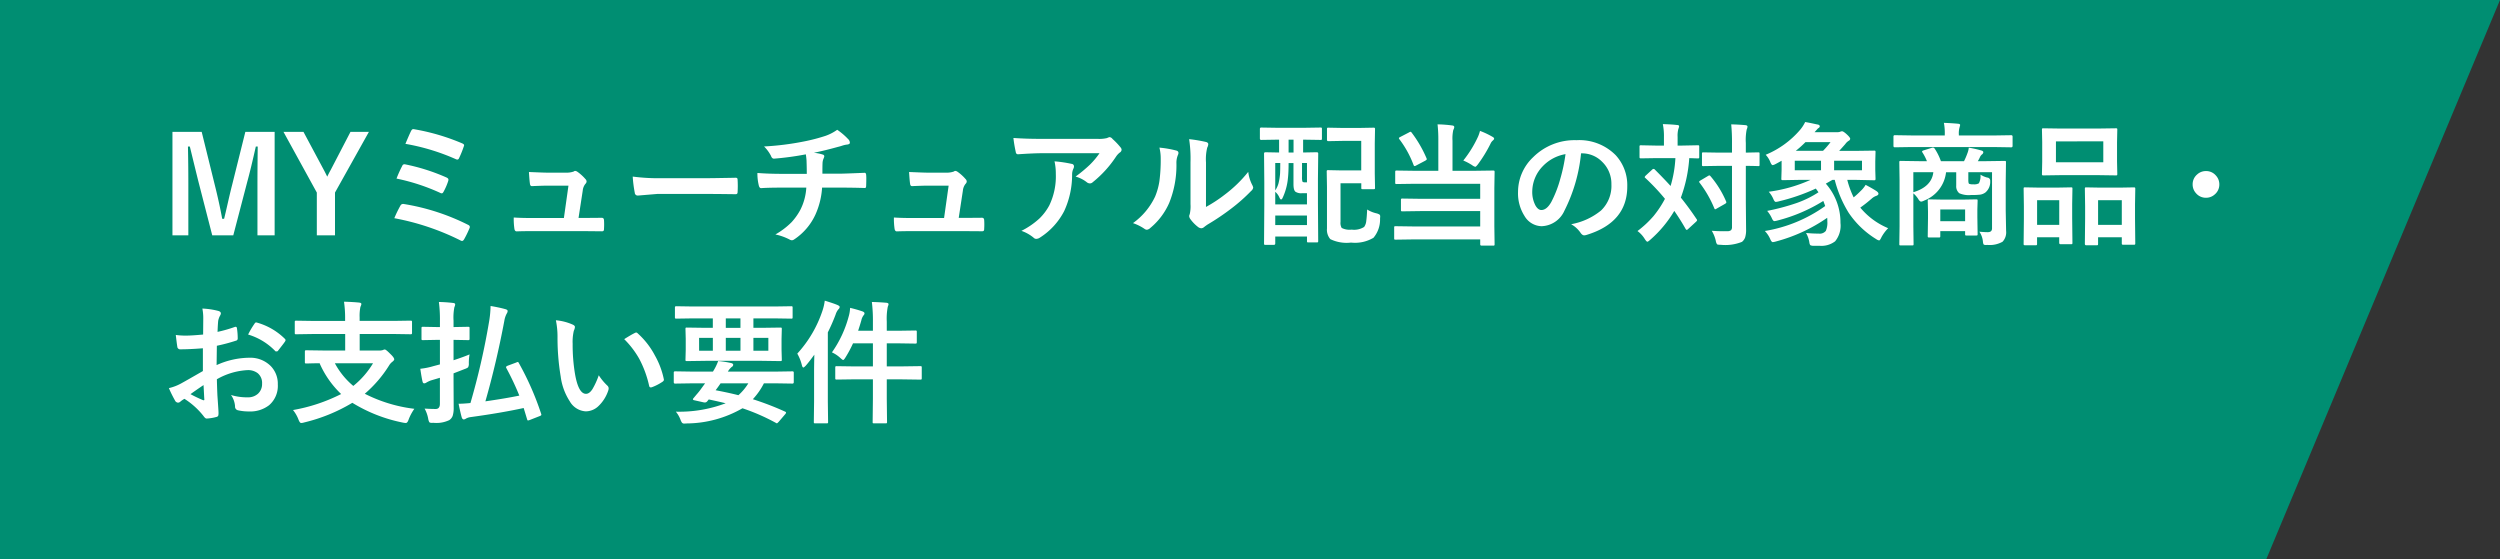
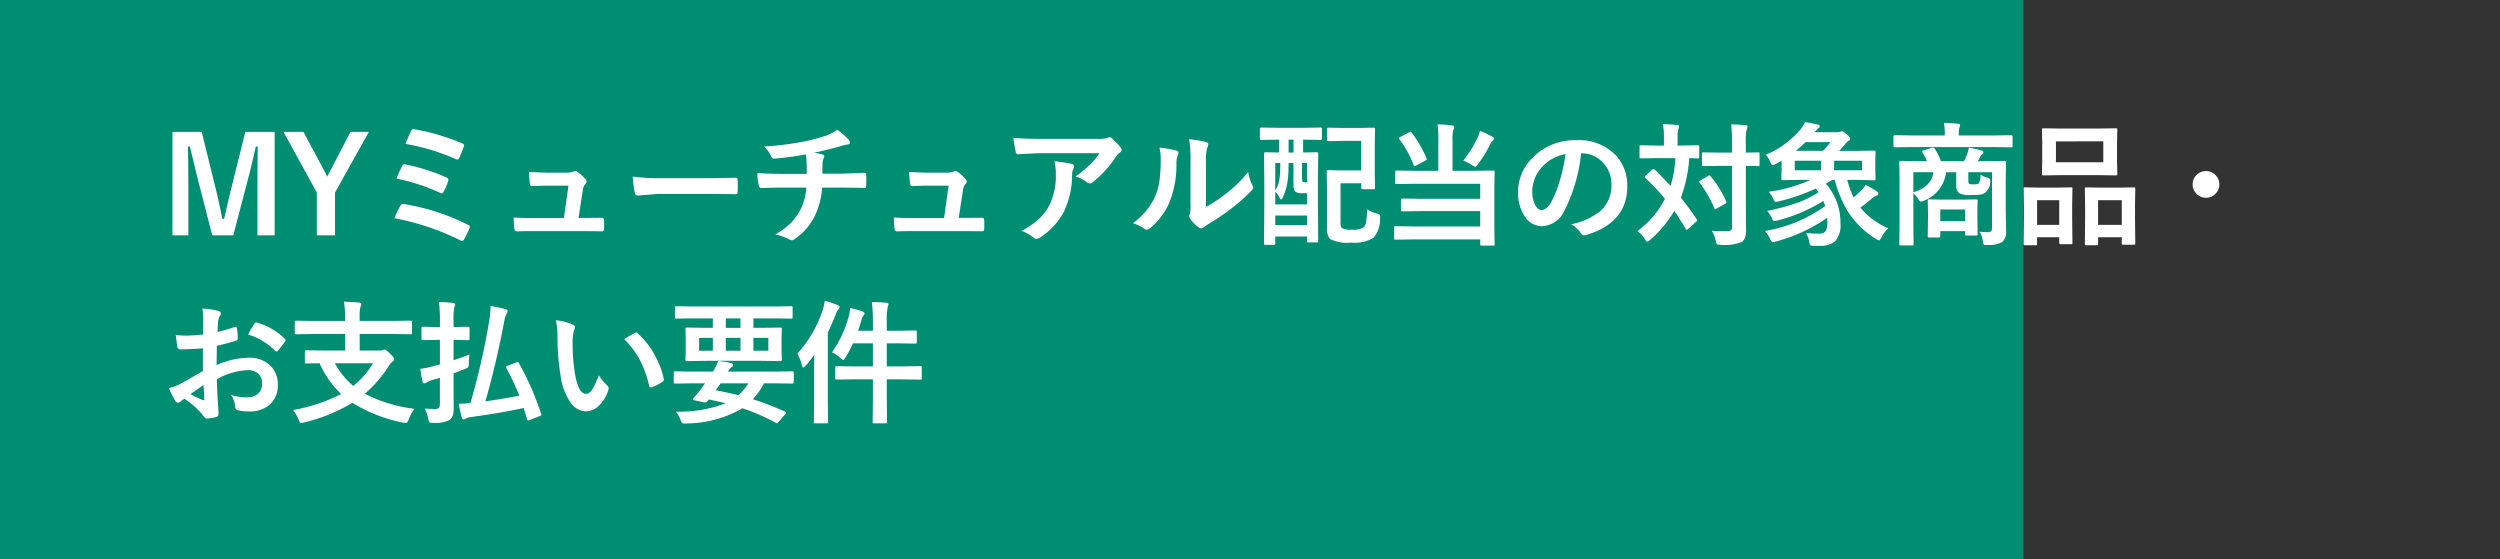
<svg xmlns="http://www.w3.org/2000/svg" width="281.12" height="62.871">
  <rect width="100%" height="100%" fill="#333333" stroke="none" />
  <g fill="#008e72">
    <path d="M0 62.871V0h227.514v62.871" />
-     <path d="M281.12 0l-26.277 62.871h-50.936V0" />
  </g>
  <path d="M30.883 14.827v11.638H28.95v-5.881q0-1.348.029-4.109h-.212q-.567 2.534-.96 3.961l-1.575 6.029h-2.365l-1.531-5.954q-.136-.528-.989-4.036h-.212q.044 2.021.044 4.138v5.852h-1.787V14.827h3.288l1.465 5.94q.5 1.985.842 3.838h.213q.125-.491.469-2.007.249-1.091.432-1.8l1.487-5.969zm10.6 0l-3.813 6.826v4.812h-2.044v-4.812l-3.75-6.826h2.249l2.314 4.329q.081.146.359.71.19-.4.374-.725l2.241-4.314zm4.106 1.348q.432-1.04.63-1.436.11-.22.249-.22a.809.809 0 01.154.022 24.135 24.135 0 015.339 1.575q.227.1.227.212a.445.445 0 01-.044.161 10.89 10.89 0 01-.527 1.3q-.066.154-.19.154a.411.411 0 01-.168-.044 24.012 24.012 0 00-5.675-1.724zm-1 3.9a13.477 13.477 0 01.645-1.428.251.251 0 01.227-.176.737.737 0 01.161.022 22.222 22.222 0 014.57 1.458q.234.1.234.256a.6.6 0 01-.037.183 6.772 6.772 0 01-.5 1.15q-.1.2-.205.2a.4.4 0 01-.2-.059 22.712 22.712 0 00-4.903-1.602zm-.25 4.461a13.062 13.062 0 01.688-1.414.335.335 0 01.3-.19.652.652 0 01.125.015 24.848 24.848 0 017.178 2.332q.2.088.2.242a.365.365 0 01-.044.161 10.941 10.941 0 01-.6 1.23q-.11.183-.227.183a.435.435 0 01-.205-.073 27.963 27.963 0 00-7.415-2.486zm20.717-.029h.71l1.824-.015h.081q.234 0 .249.271.015.227.015.476t-.015.469a.434.434 0 01-.055.253.344.344 0 01-.223.048l-2.087-.02h-5.523q-1.2 0-1.934.029-.212 0-.256-.3a7.682 7.682 0 01-.073-1.26q.857.059 2.161.059h3.479l.513-3.64H61.5q-.483 0-1.648.051H59.8q-.183 0-.212-.286-.051-.33-.11-1.3 1.677.073 2.087.073h2.073a2.369 2.369 0 00.886-.132.236.236 0 01.161-.066.541.541 0 01.227.088 4.931 4.931 0 01.916.828.4.4 0 01.132.271.386.386 0 01-.132.271 1.409 1.409 0 00-.3.754zm6.091-4.651a22.149 22.149 0 003.237.183h4.834q.71 0 1.831-.022 1.428-.022 1.619-.029h.073q.2 0 .2.212.022.344.022.71t-.022.7q0 .227-.212.227h-.059q-2.249-.029-3.347-.029h-5.4l-2.2.183a.33.33 0 01-.344-.315 14.264 14.264 0 01-.232-1.824zm19.465-2.5a32.709 32.709 0 01-3.552.483h-.044q-.212 0-.33-.33a4.177 4.177 0 00-.769-1.04 30.966 30.966 0 004.46-.557 20.085 20.085 0 002.476-.645 5.215 5.215 0 001.289-.674 7.342 7.342 0 011.224 1.043.572.572 0 01.2.417q0 .183-.388.212a2.954 2.954 0 00-.505.125 4.552 4.552 0 01-.439.125q-1.436.4-2.717.667a4.4 4.4 0 01.974.19q.2.051.2.212a1.138 1.138 0 01-.088.256 1.415 1.415 0 00-.11.505q-.015.33-.015 1.187h1.86q.5 0 2.893-.1.146 0 .168.242t.015.513q0 .256-.015.681a.594.594 0 01-.044.231q-.029.04-.154.04-1.384-.044-2.908-.044h-1.85a8.674 8.674 0 01-.743 3.019 6.69 6.69 0 01-2.391 2.805.5.5 0 01-.256.1.556.556 0 01-.264-.083 6.211 6.211 0 00-1.6-.571 8.325 8.325 0 001.824-1.384A6.746 6.746 0 0090 23.587a6.236 6.236 0 00.667-2.49H87.99q-1.648 0-2.388.059-.212.015-.286-.344a5.541 5.541 0 01-.146-1.362q1.245.1 2.908.1h2.644q0-.645-.029-1.516-.029-.387-.081-.687zm17.195 7.146h.71l1.824-.015h.081q.234 0 .249.271.015.227.015.476t-.015.469a.434.434 0 01-.055.253.344.344 0 01-.223.048l-2.093-.015h-5.518q-1.2 0-1.934.029-.212 0-.256-.3a7.682 7.682 0 01-.073-1.26q.857.059 2.161.059h3.479l.513-3.64h-2.418q-.483 0-1.648.051h-.059q-.183 0-.212-.286-.051-.33-.11-1.3 1.677.073 2.087.073h2.073a2.369 2.369 0 00.886-.132.236.236 0 01.161-.066.541.541 0 01.227.088 4.931 4.931 0 01.916.828.4.4 0 01.132.271.386.386 0 01-.132.271 1.409 1.409 0 00-.3.754zm6.149-8.987q1.428.1 3.047.1h6.431a3.7 3.7 0 001.04-.088 1.855 1.855 0 01.286-.11.493.493 0 01.344.212 7.808 7.808 0 01.9.945.426.426 0 01.117.271.4.4 0 01-.212.315 1.961 1.961 0 00-.4.432 12.51 12.51 0 01-2.637 2.9.446.446 0 01-.315.132.566.566 0 01-.366-.146 3.624 3.624 0 00-1.245-.623 15.623 15.623 0 001.6-1.326 8.856 8.856 0 001.091-1.3h-6.488q-.9 0-2.651.117a.243.243 0 01-.271-.227 14.4 14.4 0 01-.271-1.603zm.9 10.444a8.721 8.721 0 002.036-1.4 5.993 5.993 0 001.1-1.465 7.523 7.523 0 00.732-3.545 6.282 6.282 0 00-.146-1.406 14.092 14.092 0 011.934.286.28.28 0 01.256.286.6.6 0 01-.073.264 1.548 1.548 0 00-.139.615 9.713 9.713 0 01-.886 4.131 7.72 7.72 0 01-2.726 2.989.794.794 0 01-.425.146.42.42 0 01-.3-.139 4.37 4.37 0 00-1.362-.761zm20.754-2.688a15.66 15.66 0 002.131-1.4 14.485 14.485 0 002.622-2.549 4.243 4.243 0 00.469 1.516 1.138 1.138 0 01.088.256.6.6 0 01-.227.374 19.2 19.2 0 01-2.218 1.968 26.592 26.592 0 01-2.666 1.8q-.212.139-.432.315a.486.486 0 01-.308.117.681.681 0 01-.315-.117 4.219 4.219 0 01-.9-.916.67.67 0 01-.132-.315.507.507 0 01.059-.227 3.887 3.887 0 00.088-1.143v-4.688a14.437 14.437 0 00-.154-2.615 15.857 15.857 0 011.882.315q.271.066.271.256a.954.954 0 01-.117.381 5.419 5.419 0 00-.139 1.663zm-5.237-6.672a11.8 11.8 0 011.9.33q.242.066.242.271a.527.527 0 01-.044.19 2.285 2.285 0 00-.183 1.018 11.3 11.3 0 01-.813 4.409 7.624 7.624 0 01-2.126 2.819.7.7 0 01-.388.2.536.536 0 01-.286-.117 5.347 5.347 0 00-1.274-.63 7.715 7.715 0 002.49-2.988 7.406 7.406 0 00.483-1.736 18.009 18.009 0 00.146-2.5 4.959 4.959 0 00-.146-1.265zm13.276-.894l-1.831.029q-.146 0-.146-.161v-1.069q0-.161.146-.161l1.831.029h3l1.838-.029q.117 0 .139.029a.252.252 0 01.022.132v1.069q0 .117-.029.139a.252.252 0 01-.132.022l-1.838-.029h-.117v1.443l1.531-.029q.168 0 .168.154l-.031 2.835v2.791l.029 4.2q0 .117-.037.139a.229.229 0 01-.132.022h-.916q-.132 0-.154-.029a.252.252 0 01-.022-.132v-.5H143.4v.767q0 .168-.154.168h-.946q-.117 0-.139-.029a.273.273 0 01-.022-.139l.029-4.307v-2.548l-.029-3.237q0-.154.161-.154l1.531.029v-1.443zm1.179 4.307a6.674 6.674 0 01-.623 2.285q-.073.132-.154.132t-.176-.2a1.734 1.734 0 00-.476-.659v1.416h3.567v-1.26h-.557a1.163 1.163 0 01-.74-.168q-.22-.183-.22-.85v-2.372h-.549q0 1.017-.071 1.677zm-1.428 5.3h3.567v-1.076H143.4zm0-6.98v3.076a2.747 2.747 0 00.366-.791 6.85 6.85 0 00.168-1q.029-.359.029-1.289zm3.567 0h-.557v1.56a1.6 1.6 0 00.044.513q.051.1.286.1h.227zm-2.067-1.183h.557v-1.443h-.557zm4.482-2.791l1.56.029h1.919l1.575-.029q.132 0 .154.029a.215.215 0 01.029.139l-.029 1.6v3.376l.029 1.611q0 .11-.029.135a.278.278 0 01-.154.026h-1.2q-.117 0-.139-.029a.252.252 0 01-.022-.132v-.507h-2.336v4.351a1.1 1.1 0 00.132.674 1.947 1.947 0 001.121.19 2.108 2.108 0 001.4-.3 1.357 1.357 0 00.242-.681q.059-.381.1-1.282a3.343 3.343 0 001.018.425 1.215 1.215 0 01.374.146.27.27 0 01.073.22q0 .059-.015.234a3.172 3.172 0 01-.738 2.153 4.051 4.051 0 01-2.52.542 4.2 4.2 0 01-2.336-.388 1.616 1.616 0 01-.374-1.2v-4.667l-.029-1.707a.267.267 0 01.029-.161.3.3 0 01.146-.022l1.428.029h2.278v-3.318h-2.131l-1.56.029q-.161 0-.161-.146v-1.208q0-.117.029-.139a.252.252 0 01.132-.022zm12.272-.374a14.021 14.021 0 011.648.125q.227.022.227.19a.8.8 0 01-.11.315 4.485 4.485 0 00-.088 1.2v3.391h2.5l2.051-.029q.132 0 .161.037a.3.3 0 01.022.146l-.029 1.831v4.226l.029 2.058q0 .1-.037.125a.3.3 0 01-.146.022h-1.274q-.161 0-.161-.146v-.556h-7.441l-2.066.03q-.125 0-.146-.029a.252.252 0 01-.022-.132v-1.18a.249.249 0 01.029-.154.273.273 0 01.139-.018l2.065.029h7.441v-1.729h-6.672l-2.058.029q-.132 0-.154-.029a.2.2 0 01-.029-.132v-1.116q0-.117.037-.139a.3.3 0 01.146-.022l2.058.029h6.672v-1.691h-7.354l-2.036.029a.232.232 0 01-.146-.029.273.273 0 01-.022-.139v-1.173q0-.125.037-.154a.229.229 0 01.132-.022l2.036.029h2.644v-3.39a15.345 15.345 0 00-.087-1.831zm2.893 4.065a12.867 12.867 0 001.663-2.7 4.074 4.074 0 00.212-.63 9.068 9.068 0 011.421.674q.168.088.168.212 0 .073-.154.205a1.011 1.011 0 00-.256.359 15.248 15.248 0 01-1.406 2.3q-.22.286-.3.286a.933.933 0 01-.359-.183 6.24 6.24 0 00-.993-.522zm-5.808-3.135a13.572 13.572 0 011.67 2.878.4.4 0 01.029.117q0 .059-.183.168l-1 .527a.482.482 0 01-.183.073q-.066 0-.117-.117a11.377 11.377 0 00-1.6-2.908.229.229 0 01-.051-.117q0-.059.161-.139l.989-.513a.419.419 0 01.168-.066q.054.003.113.098zm19.047 2.329a18.147 18.147 0 01-1.875 6.46 2.916 2.916 0 01-2.56 1.733 2.285 2.285 0 01-1.919-1.143 4.734 4.734 0 01-.732-2.71 5.379 5.379 0 011.692-3.9 6.608 6.608 0 014.878-1.919 5.748 5.748 0 014.395 1.67 4.96 4.96 0 011.318 3.53q0 4.072-4.622 5.464a.852.852 0 01-.22.037q-.22 0-.425-.308a3.136 3.136 0 00-1.047-.945 7.373 7.373 0 003.369-1.545 3.845 3.845 0 001.162-2.944 3.421 3.421 0 00-1.047-2.534 3.154 3.154 0 00-2.307-.945zm-1.743.088a4.611 4.611 0 00-2.563 1.362 4.135 4.135 0 00-1.18 2.777 3.238 3.238 0 00.374 1.663q.293.483.645.483.615 0 1.128-.916a12.864 12.864 0 001-2.578 18.855 18.855 0 00.592-2.786zm10.039 1.736q1.062 1.062 1.772 1.846a13.252 13.252 0 00.542-3.135h-2.058l-1.816.029q-.117 0-.139-.037a.273.273 0 01-.022-.139v-1.127a.232.232 0 01.029-.146.252.252 0 01.132-.022l1.816.037h.769v-.967a6.736 6.736 0 00-.125-1.45q1.018.029 1.589.1.242 0 .242.154a1.34 1.34 0 01-.088.3 3 3 0 00-.081.894v.967h.439l1.831-.037q.117 0 .139.029a.273.273 0 01.022.139v1.134a.249.249 0 01-.029.154.252.252 0 01-.132.022l-.308-.007q-.3-.015-.652-.022a15.738 15.738 0 01-.945 4.438q.945 1.179 1.758 2.4a.265.265 0 01.066.139q0 .066-.117.176l-.886.813q-.1.1-.161.1t-.139-.132q-.564-1-1.26-2a13.231 13.231 0 01-2.71 3.252q-.234.212-.315.212-.1 0-.3-.315a3.133 3.133 0 00-.813-.886 11.591 11.591 0 001.8-1.677 11.419 11.419 0 001.288-1.947 23.919 23.919 0 00-2.19-2.329q-.088-.066-.088-.11t.1-.161l.747-.688a.217.217 0 01.154-.073.155.155 0 01.135.073zm6.409 6.885q.652.051 1.333.051.205 0 .374-.007a.665.665 0 00.461-.117.527.527 0 00.1-.359v-6.87h-1.443l-1.765.029a.232.232 0 01-.146-.029.252.252 0 01-.022-.132v-1.223q0-.117.029-.139a.273.273 0 01.139-.022l1.765.029h1.443v-1.062a20.354 20.354 0 00-.088-2.117q.864.022 1.589.088.242.022.242.168a.939.939 0 01-.088.315 5.9 5.9 0 00-.1 1.516v1.091l1.377-.029q.125 0 .146.029a.252.252 0 01.022.132v1.223q0 .117-.029.139a.273.273 0 01-.139.022l-.176-.007q-.542-.015-1.2-.022v4.109l.029 3.032a2.843 2.843 0 01-.11.916 1.151 1.151 0 01-.352.491 5.039 5.039 0 01-2.388.33q-.359 0-.417-.066a.9.9 0 01-.139-.381 3.891 3.891 0 00-.452-1.127zm-.139-6.13a11.035 11.035 0 011.736 2.805.332.332 0 01.037.125q0 .073-.132.161l-.967.549a.4.4 0 01-.161.073q-.051 0-.1-.125a12.663 12.663 0 00-1.633-2.842.235.235 0 01-.066-.125q0-.059.139-.146l.85-.505a.374.374 0 01.168-.066q.058.001.124.096zm6.105 6.152a16.144 16.144 0 006.782-2.805q-.037-.125-.212-.571a18.335 18.335 0 01-5.156 2.2 1.879 1.879 0 01-.344.066q-.139 0-.271-.293a3.51 3.51 0 00-.542-.857 24.96 24.96 0 003.318-.886 11.37 11.37 0 002.454-1.208l-.3-.417a22.045 22.045 0 01-4.153 1.436 1.879 1.879 0 01-.344.066q-.139 0-.271-.308a3.036 3.036 0 00-.527-.835 16.83 16.83 0 004.709-1.34h-1l-2.124.037q-.125 0-.146-.037a.3.3 0 01-.022-.146l.029-1v-1l-.359.2q-.2.11-.33.176a1.016 1.016 0 01-.315.117q-.125 0-.271-.359a2.575 2.575 0 00-.513-.806 10.244 10.244 0 003.889-2.827 4.089 4.089 0 00.549-.857q.344.059.8.154.571.125.63.132.212.051.212.2 0 .125-.212.242l-.374.417h2.52a.993.993 0 00.344-.044.62.62 0 01.227-.059q.146 0 .5.315.417.381.417.527a.271.271 0 01-.168.227 1.36 1.36 0 00-.388.374q-.527.6-.688.762h1.793l2.117-.029a.267.267 0 01.161.029.273.273 0 01.022.139l-.029 1.018v.989l.029.974q0 .132-.037.161a.3.3 0 01-.146.022l-2.117-.045h-.879a10.331 10.331 0 00.718 1.97 9.114 9.114 0 00.776-.71 3.014 3.014 0 00.571-.7q.784.417 1.216.7.227.161.227.3t-.212.227a1.507 1.507 0 00-.542.315 15.651 15.651 0 01-1.289 1.018 8.1 8.1 0 003.135 2.314 4.5 4.5 0 00-.747 1q-.174.377-.267.377a.8.8 0 01-.33-.146 10.085 10.085 0 01-3.105-2.974 13.223 13.223 0 01-1.56-3.691h-.256l-.747.425a6.59 6.59 0 011.648 4.424 2.778 2.778 0 01-.6 2.058 2.525 2.525 0 01-1.765.505h-.659a.718.718 0 01-.374-.073.688.688 0 01-.1-.3 3.1 3.1 0 00-.374-1.069 13.566 13.566 0 001.421.073.882.882 0 00.806-.308 2.3 2.3 0 00.168-1.069 4.006 4.006 0 00-.015-.4 18.37 18.37 0 01-5.765 2.663 1.813 1.813 0 01-.352.073q-.132 0-.264-.286a3.126 3.126 0 00-.631-.966zm10.92-6.826v-1.076h-3.135v1.077zm-7.559 0h2.952v-1.076h-2.952zm.117-2.19h3.062a9.376 9.376 0 00.842-.974h-2.82a11.611 11.611 0 01-1.087.974zm20.644 9.1q.608.051.945.051.476-.003.476-.427v-6.314h-2.666v.868q0 .374.088.432a1.231 1.231 0 00.5.059 1.023 1.023 0 00.6-.117 1.742 1.742 0 00.176-.974 2.69 2.69 0 00.754.33.346.346 0 01.344.366v.081a1.545 1.545 0 01-.542 1.23 1.339 1.339 0 01-.63.249 8.875 8.875 0 01-.989.037 2.633 2.633 0 01-1.318-.2 1.015 1.015 0 01-.344-.85v-1.511h-1.143a3.878 3.878 0 01-2.461 3.186.975.975 0 01-.33.117q-.176 0-.359-.33a2.9 2.9 0 00-.527-.6v3.75l.025 1.945q0 .117-.029.139a.252.252 0 01-.132.022h-1.274q-.125 0-.146-.029a.252.252 0 01-.023-.132l.029-2.014v-5.124l-.029-2.036a.232.232 0 01.029-.146.273.273 0 01.139-.022l2.036.029h.9a5.58 5.58 0 00-.5-.974.214.214 0 01-.044-.11q0-.073.183-.132l.916-.286a.464.464 0 01.132-.022q.125 0 .227.176a6.407 6.407 0 01.659 1.348h2.6a7.482 7.482 0 00.374-.872 2.4 2.4 0 00.161-.645 11.6 11.6 0 011.458.33q.176.066.176.183a.338.338 0 01-.146.242.84.84 0 00-.242.33 4.019 4.019 0 01-.227.432h.959l2.036-.029q.125 0 .146.029a.273.273 0 01.022.139l-.029 2.153v3.289l.044 2.263a1.536 1.536 0 01-.4 1.216 2.937 2.937 0 01-1.7.359q-.132.007-.168.007-.22 0-.271-.081a.816.816 0 01-.066-.286 2.383 2.383 0 00-.402-1.127zm-5.179-6.69h-2.249v2.249q2.063-.623 2.249-2.249zm.615 7.339h-1.077q-.125 0-.146-.037a.3.3 0 01-.022-.146l.03-1.988v-.762l-.029-1.187q0-.125.029-.146a.273.273 0 01.139-.022l1.619.029h2.042l1.611-.029q.125 0 .146.029a.273.273 0 01.022.139l-.029.974v.857l.029 1.89a.259.259 0 01-.026.146q-.026.029-.135.029h-1.084q-.117 0-.139-.029a.323.323 0 01-.022-.146v-.319h-2.791v.535a.278.278 0 01-.026.154q-.026.029-.143.029zm.168-3.149v1.318h2.791v-1.318zm-3.246-7.022l-1.875.029q-.146 0-.146-.161v-1.04q0-.161.146-.161l1.875.029h3.75v-.117a6.121 6.121 0 00-.1-1.3q.842.029 1.6.1.227.022.227.146 0 .022-.073.286a2.44 2.44 0 00-.073.769v.117h4.014l1.875-.029q.154 0 .154.161v1.04q0 .161-.154.161l-1.875-.03zm20.974-2.08l2.007-.029q.125 0 .146.029a.252.252 0 01.022.132l-.029 1.4v2.175l.029 1.377a.267.267 0 01-.029.161.273.273 0 01-.139.022l-2.007-.029h-4.138l-1.992.029q-.125 0-.146-.037a.3.3 0 01-.022-.146l.029-1.377v-2.175l-.029-1.4q0-.117.029-.139a.273.273 0 01.139-.022l1.992.029zm-4.724 1.443v2.351h5.325v-2.354zm4.578 11.682h-1.172q-.154 0-.154-.168l.029-2.812v-1.4l-.029-1.948a.267.267 0 01.029-.161.21.21 0 01.125-.022l1.648.029h2.065l1.641-.029q.117 0 .139.037a.3.3 0 01.022.146l-.029 1.721v1.611l.028 2.751a.267.267 0 01-.029.161.252.252 0 01-.132.022h-1.187q-.125 0-.146-.037a.3.3 0 01-.022-.146v-.658h-2.666v.732q0 .125-.029.146a.252.252 0 01-.132.023zm.161-5.068v2.773h2.666V22.51zm-7.026 5.066h-1.179q-.117 0-.143-.029a.278.278 0 01-.026-.154l.029-2.8v-1.4l-.028-1.96q0-.125.029-.146a.273.273 0 01.139-.022l1.589.029h1.963l1.6-.029q.125 0 .146.029a.273.273 0 01.022.139l-.029 1.707v1.582l.029 2.769a.232.232 0 01-.029.146.252.252 0 01-.132.022h-1.172q-.154 0-.154-.168v-.616h-2.49v.717a.267.267 0 01-.029.161.273.273 0 01-.135.023zm.168-5.068v2.775h2.49V22.51zm18.99-3.275a1.434 1.434 0 011.113.5 1.438 1.438 0 01.388 1 1.434 1.434 0 01-.5 1.113 1.438 1.438 0 01-1 .388 1.434 1.434 0 01-1.113-.5 1.438 1.438 0 01-.388-1 1.434 1.434 0 01.5-1.113 1.438 1.438 0 011-.388zM22.841 37.618l.015-1.714a5.7 5.7 0 00-.1-1.208 8.473 8.473 0 011.78.264q.3.081.3.286a.541.541 0 01-.088.242 1.907 1.907 0 00-.212.586q-.044.432-.073 1.245a15.554 15.554 0 001.926-.549.3.3 0 01.1-.022q.132 0 .154.154a7.554 7.554 0 01.088 1.165.239.239 0 01-.2.242 20.171 20.171 0 01-2.146.571l-.029 2.175a9.035 9.035 0 013.691-.828 3.236 3.236 0 012.4.938 2.831 2.831 0 01.791 2.058 2.857 2.857 0 01-.981 2.344 3.467 3.467 0 01-2.271.7 5.4 5.4 0 01-1.226-.131.419.419 0 01-.33-.454 2.516 2.516 0 00-.454-1.267 6.035 6.035 0 001.875.264 1.641 1.641 0 001.179-.425 1.473 1.473 0 00.44-1.118 1.416 1.416 0 00-.491-1.172 1.786 1.786 0 00-1.157-.344 7.754 7.754 0 00-3.435 1.025q.022.959.059 1.8.125 1.75.125 1.948a1.374 1.374 0 01-.022.322.256.256 0 01-.205.168 5.18 5.18 0 01-1.106.183q-.146.015-.366-.3a8.514 8.514 0 00-2.131-1.919 2.625 2.625 0 00-.476.33.364.364 0 01-.256.1.406.406 0 01-.33-.242 13.935 13.935 0 01-.688-1.392 5.353 5.353 0 001.377-.527q.681-.374 2.446-1.392v-2.561q-1.5.117-2.52.117a.321.321 0 01-.359-.315q-.059-.359-.168-1.3a8.072 8.072 0 001.172.073q.643-.002 1.902-.12zm.044 5.684q-.952.645-1.465 1.018a14.773 14.773 0 001.406.674.314.314 0 00.081.015q.073 0 .073-.088a.138.138 0 00-.007-.044q-.015-.227-.044-.806t-.044-.77zm5.015-5.684a9.245 9.245 0 01.688-1.172q.117-.19.2-.19a.315.315 0 01.059.007 7.21 7.21 0 013.179 1.831.266.266 0 01.088.154.514.514 0 01-.059.146q-.125.19-.425.571l-.388.5q-.037.051-.161.051t-.139-.051a7.035 7.035 0 00-3.042-1.847zm7.307-.059l-1.9.029q-.117 0-.139-.029a.252.252 0 01-.022-.132v-1.191a.249.249 0 01.029-.154.252.252 0 01.132-.022l1.9.029h3.6v-.244a12.585 12.585 0 00-.125-1.919q1.047.029 1.714.1.242.029.242.168a1.162 1.162 0 01-.11.315 5.105 5.105 0 00-.088 1.187v.388h3.823l1.9-.029q.117 0 .146.037a.273.273 0 01.022.139v1.194q0 .117-.037.139a.229.229 0 01-.132.022l-1.9-.029h-3.816v1.86h2.19a1.221 1.221 0 00.432-.059.5.5 0 01.2-.059q.132 0 .593.469.469.439.469.645 0 .1-.212.271a1.412 1.412 0 00-.359.4 13.786 13.786 0 01-2.739 3.193 16.6 16.6 0 005.574 1.692 5.436 5.436 0 00-.645 1.208q-.132.388-.315.388a1.966 1.966 0 01-.33-.044 17.286 17.286 0 01-5.684-2.227 19.145 19.145 0 01-5.427 2.212 1.2 1.2 0 01-.33.059q-.154 0-.3-.388a3.931 3.931 0 00-.615-1.069 19.249 19.249 0 005.413-1.8 10.662 10.662 0 01-2.424-3.464q-.645.007-1.143.022l-.344.007a.232.232 0 01-.146-.029.273.273 0 01-.022-.139v-1.15q0-.125.037-.146a.229.229 0 01.132-.022l2.036.029h2.329v-1.86zm6.738 3.289h-4.29a8.629 8.629 0 002.073 2.549 9.582 9.582 0 002.219-2.549zm16.4-.022a32.392 32.392 0 012.5 5.684.4.4 0 01.029.125q0 .081-.168.146l-1.157.454a.63.63 0 01-.176.044q-.066 0-.1-.125-.315-1.047-.388-1.274-2.549.557-5.94 1.018a1.507 1.507 0 00-.542.168.5.5 0 01-.249.1q-.146 0-.227-.212-.146-.5-.359-1.553.535 0 1.333-.081a79.806 79.806 0 002.073-9.023 11.706 11.706 0 00.19-1.89q.952.161 1.619.344.3.073.3.22a.524.524 0 01-.1.286 2.522 2.522 0 00-.271.813q-.894 4.746-2.131 9.06 2.249-.322 3.816-.645a30.5 30.5 0 00-1.458-3.091.284.284 0 01-.037-.117q0-.066.183-.154l.967-.359a.5.5 0 01.176-.059q.064.003.115.121zm-10.6 5.12q.776.044 1.245.044t.476-.571v-2.938l-1.018.3a3.24 3.24 0 00-.483.227.5.5 0 01-.256.1q-.146 0-.19-.183-.11-.439-.256-1.458a8.168 8.168 0 001.487-.3l.718-.19v-2.759h-.344l-1.56.029a.232.232 0 01-.146-.029.252.252 0 01-.022-.132v-1.171q0-.125.037-.146a.229.229 0 01.132-.022l1.56.029h.344v-.689a15.25 15.25 0 00-.117-2.131q.872.022 1.589.11.242.022.242.161a.885.885 0 01-.088.315A5.958 5.958 0 0051 36.058v.718h.073l1.56-.029a.232.232 0 01.146.029.273.273 0 01.022.139v1.171q0 .117-.037.139a.229.229 0 01-.132.022l-1.56-.029H51v2.292q1.172-.388 1.8-.659a5.762 5.762 0 00-.081 1 .827.827 0 01-.088.461 1.43 1.43 0 01-.374.183L51 41.983v.8l.015 3.025a3.009 3.009 0 01-.11.945 1 1 0 01-.388.491 3.366 3.366 0 01-1.787.3l-.183.007q-.22 0-.286-.1a1.419 1.419 0 01-.11-.359 3.647 3.647 0 00-.406-1.147zm14.763-9.932a5.873 5.873 0 011.9.491q.242.11.242.271a1.214 1.214 0 01-.125.417 5.524 5.524 0 00-.132 1.472 19.953 19.953 0 00.271 3.42q.388 2.2 1.23 2.2.381 0 .725-.527a8.329 8.329 0 00.71-1.56 6.284 6.284 0 00.959 1.157.423.423 0 01.154.322.753.753 0 01-.044.234 4.236 4.236 0 01-1.181 1.825 2.08 2.08 0 01-1.362.52 2.228 2.228 0 01-1.794-1.143 6.665 6.665 0 01-1.011-2.769 26.333 26.333 0 01-.359-4.365 9.192 9.192 0 00-.183-1.965zm7.683 2.122q.74-.469 1.179-.688a.516.516 0 01.168-.059.244.244 0 01.161.088 8.876 8.876 0 011.941 2.49 9.126 9.126 0 011 2.644.328.328 0 01.015.088q0 .132-.176.242a5.572 5.572 0 01-1.172.6.464.464 0 01-.132.022q-.146 0-.183-.19a12 12 0 00-1.106-3.018 10.1 10.1 0 00-1.695-2.219zm7.761-2.336l-1.89.029a.232.232 0 01-.146-.029.252.252 0 01-.022-.132V34.6q0-.117.037-.139a.229.229 0 01.131-.025l1.89.029h9.118l1.89-.029a.232.232 0 01.146.029.252.252 0 01.022.132v1.072q0 .117-.029.139a.273.273 0 01-.139.022l-1.89-.029h-2.351v1.062h.945l2.08-.029q.125 0 .146.029a.273.273 0 01.022.139l-.029 1.106v1.228l.03 1.1q0 .125-.029.146a.273.273 0 01-.139.022l-2.08-.029h-6.336l-2.087.029q-.117 0-.139-.029a.273.273 0 01-.023-.139l.029-1.106v-1.222l-.029-1.106q0-.125.029-.146a.252.252 0 01.132-.022l2.087.029h.828v-1.062zm8.448 3.636v-1.445h-1.681v1.445zm-3.135 0v-1.445h-1.651v1.445zm-4.651 0h1.545v-1.445h-1.548zm3-2.571h1.648v-1.064h-1.648zm-3.845 6.24l-1.86.029q-.146 0-.146-.161v-1.071a.129.129 0 01.146-.146l1.86.029h2.4a5.839 5.839 0 00.586-1.187 10.67 10.67 0 011.465.227q.227.059.227.2a.286.286 0 01-.161.234 1.93 1.93 0 00-.439.527h5.405l1.86-.029a.129.129 0 01.146.146v1.069q0 .161-.146.161l-1.86-.029H85.9a7.792 7.792 0 01-1.245 1.787 32.684 32.684 0 013.618 1.392q.117.051.117.117a.323.323 0 01-.088.168l-.732.857q-.168.176-.205.176a.249.249 0 01-.11-.044 22.957 22.957 0 00-3.765-1.648 12.71 12.71 0 01-6.29 1.706q-.2.015-.256.015a.318.318 0 01-.256-.1 1.278 1.278 0 01-.168-.337 3.313 3.313 0 00-.52-.9 14.789 14.789 0 005.6-.945q-.535-.139-1.9-.432-.015.015-.168.205a.347.347 0 01-.271.139.679.679 0 01-.132-.015l-1.084-.242q-.125-.029-.125-.11a.138.138 0 01.037-.088l.359-.432a7.219 7.219 0 00.557-.7l.417-.571zm6.379 0h-3.12q-.286.425-.557.776 1.428.271 2.563.557a5.9 5.9 0 001.114-1.335zm13.891-9.149q.842.022 1.633.088.242.029.242.161a.465.465 0 01-.037.161q-.044.117-.051.139a7.034 7.034 0 00-.11 1.67v1.018h1.274l1.919-.029a.267.267 0 01.161.029.252.252 0 01.022.132v1.15q0 .117-.037.139a.3.3 0 01-.146.022l-1.919-.029h-1.274V41.2h1.707l2.058-.029a.232.232 0 01.146.029.252.252 0 01.022.132v1.172a.278.278 0 01-.026.154q-.026.029-.143.029l-2.058-.029h-1.706v2.178l.03 2.6a.232.232 0 01-.029.146.252.252 0 01-.132.022h-1.3q-.117 0-.139-.029a.273.273 0 01-.019-.139l.029-2.593v-2.19h-2.007l-2.058.029q-.117 0-.146-.037a.3.3 0 01-.022-.146v-1.163q0-.117.037-.139a.229.229 0 01.132-.022l2.058.029h2.007v-2.598h-2.235a13.476 13.476 0 01-.842 1.575q-.183.3-.271.3-.066 0-.33-.242a3.5 3.5 0 00-.93-.615 12.635 12.635 0 001.875-4.006 4.019 4.019 0 00.168-1 14 14 0 011.362.388q.256.088.256.227a.281.281 0 01-.086.203 1.438 1.438 0 00-.271.6q-.176.615-.359 1.157h1.663v-.974a17.113 17.113 0 00-.118-2.263zm-8.386 5.808a13.386 13.386 0 002.834-4.834 5.685 5.685 0 00.256-1.121q1.011.308 1.436.491.242.11.242.212a.372.372 0 01-.146.271 1.725 1.725 0 00-.315.6 20.986 20.986 0 01-.872 1.992v7.771l.029 2.29a.232.232 0 01-.029.146.252.252 0 01-.132.022h-1.282q-.117 0-.139-.029a.273.273 0 01-.022-.139l.029-2.292v-3.432q0-.542.029-1.831-.571.791-.971 1.245-.2.2-.256.2-.11 0-.176-.271a4.939 4.939 0 00-.515-1.291z" fill="#fff" />
</svg>